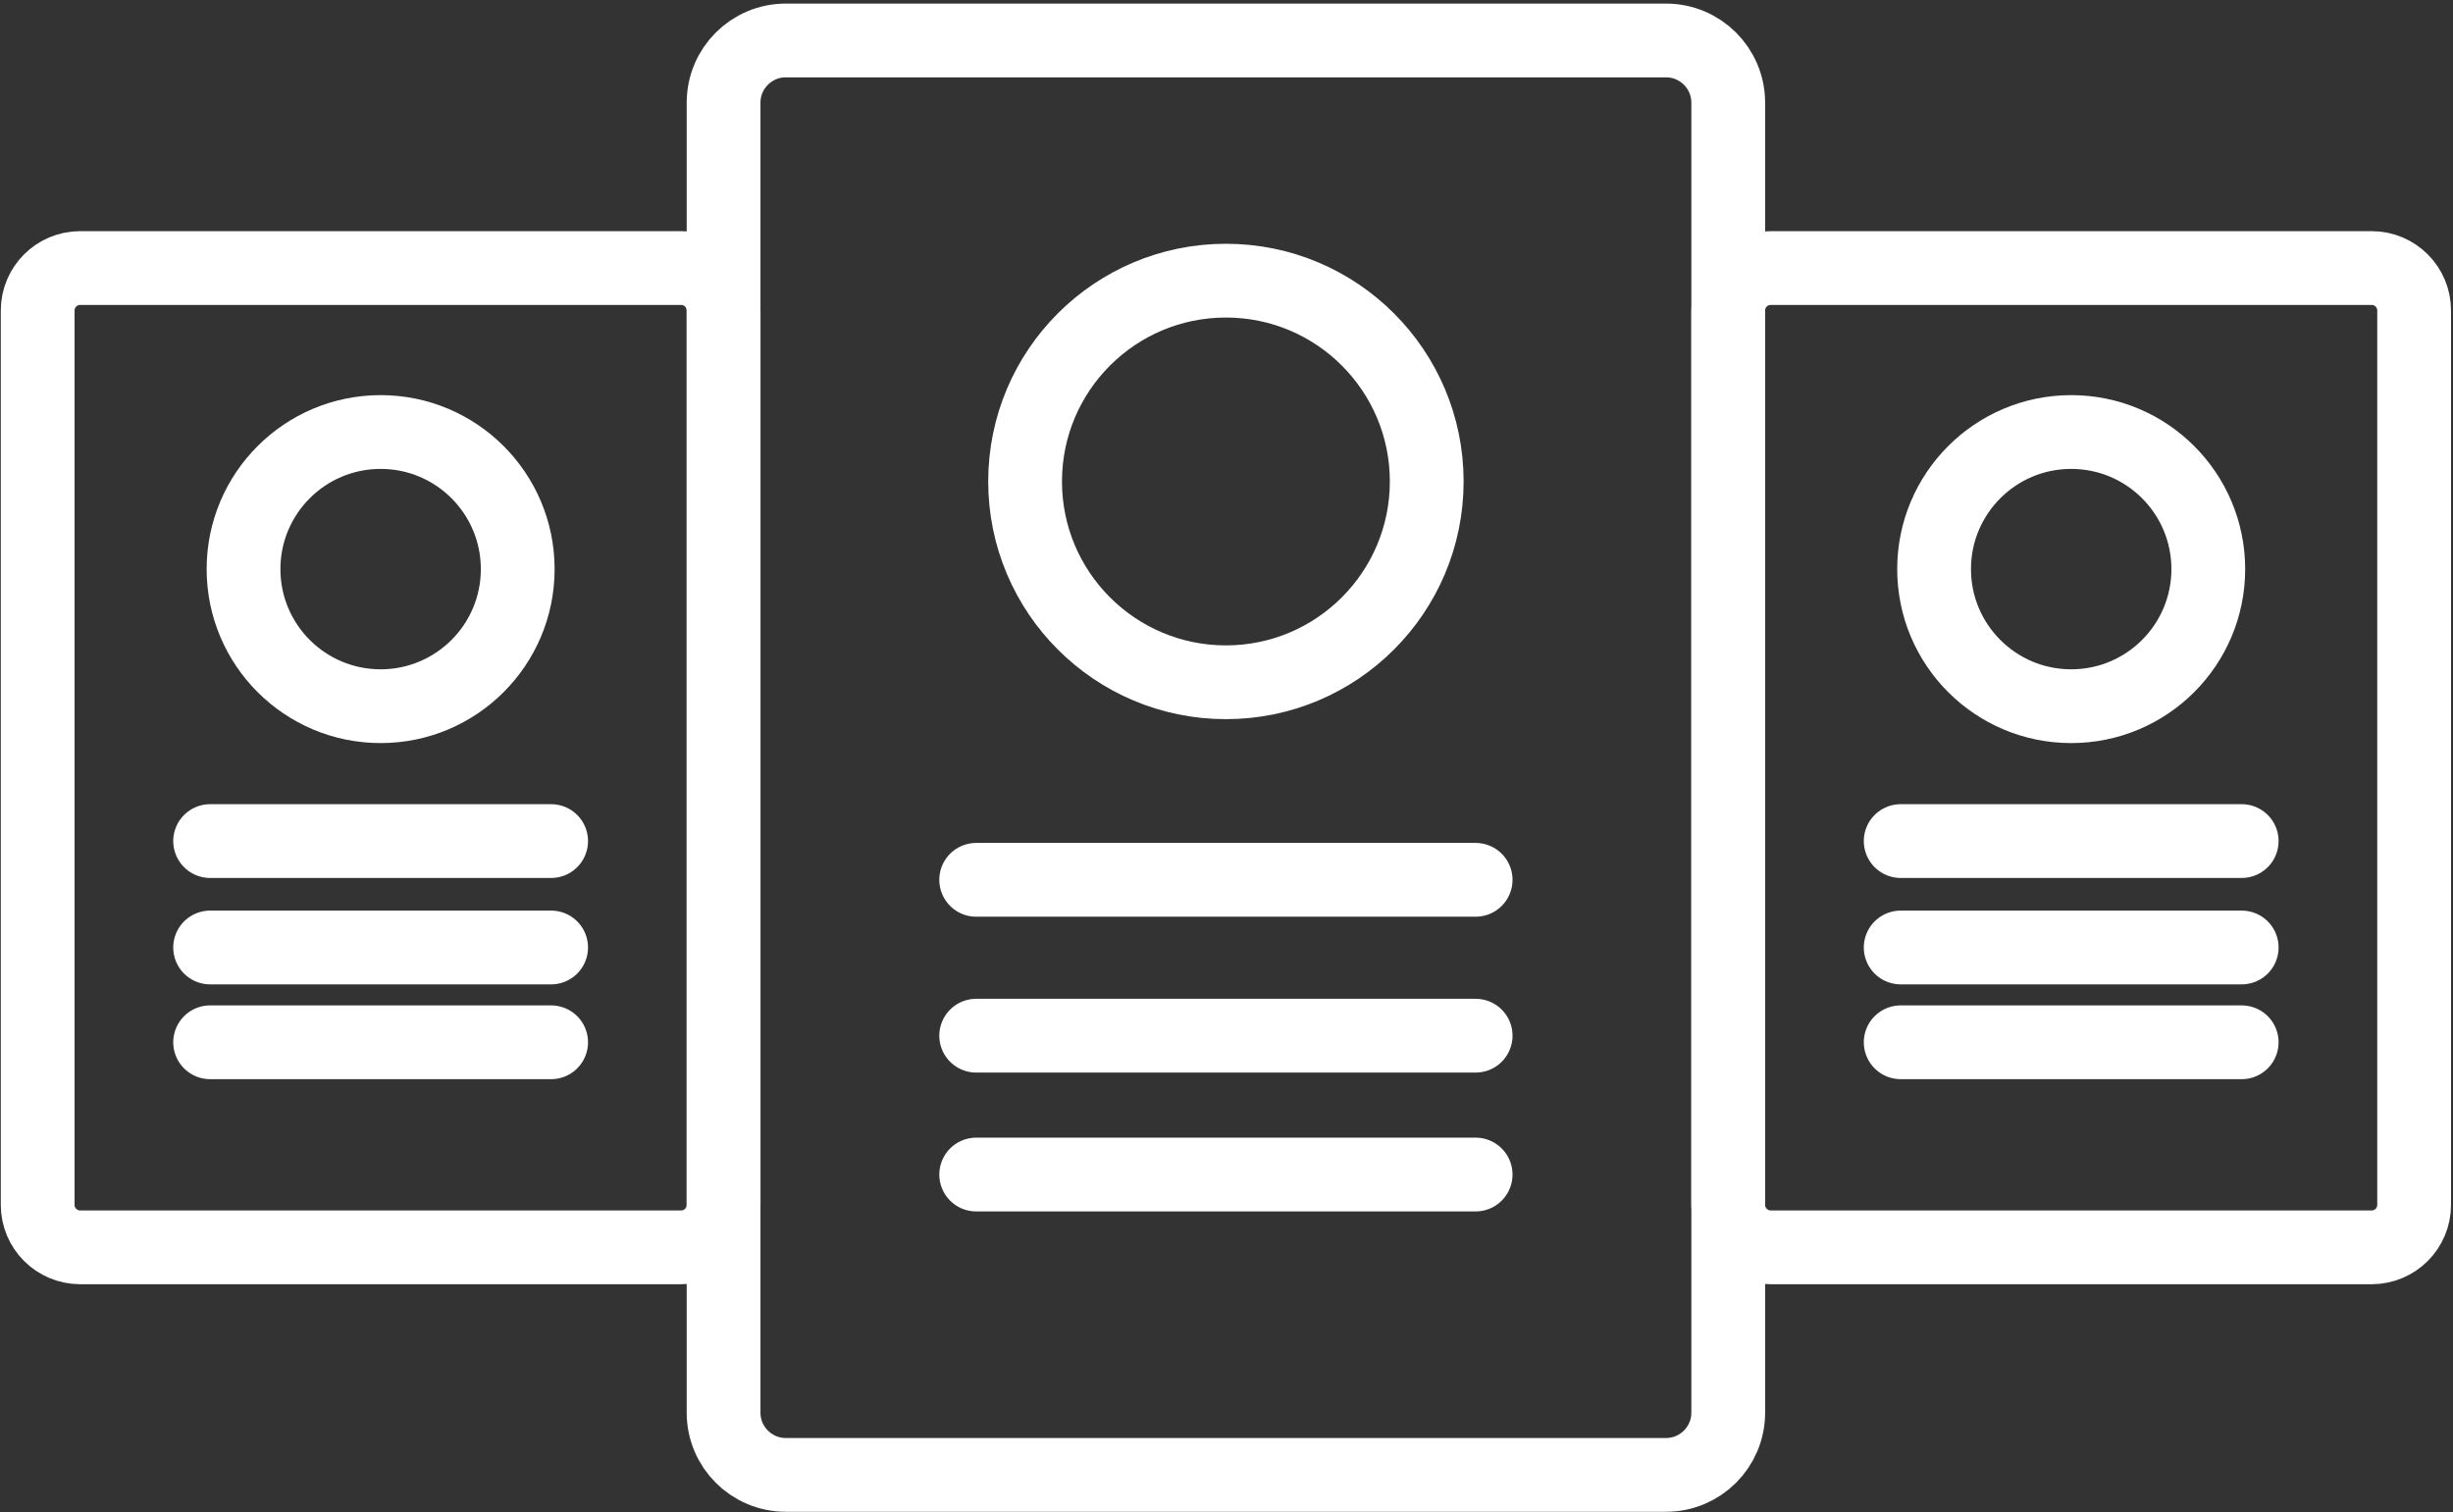
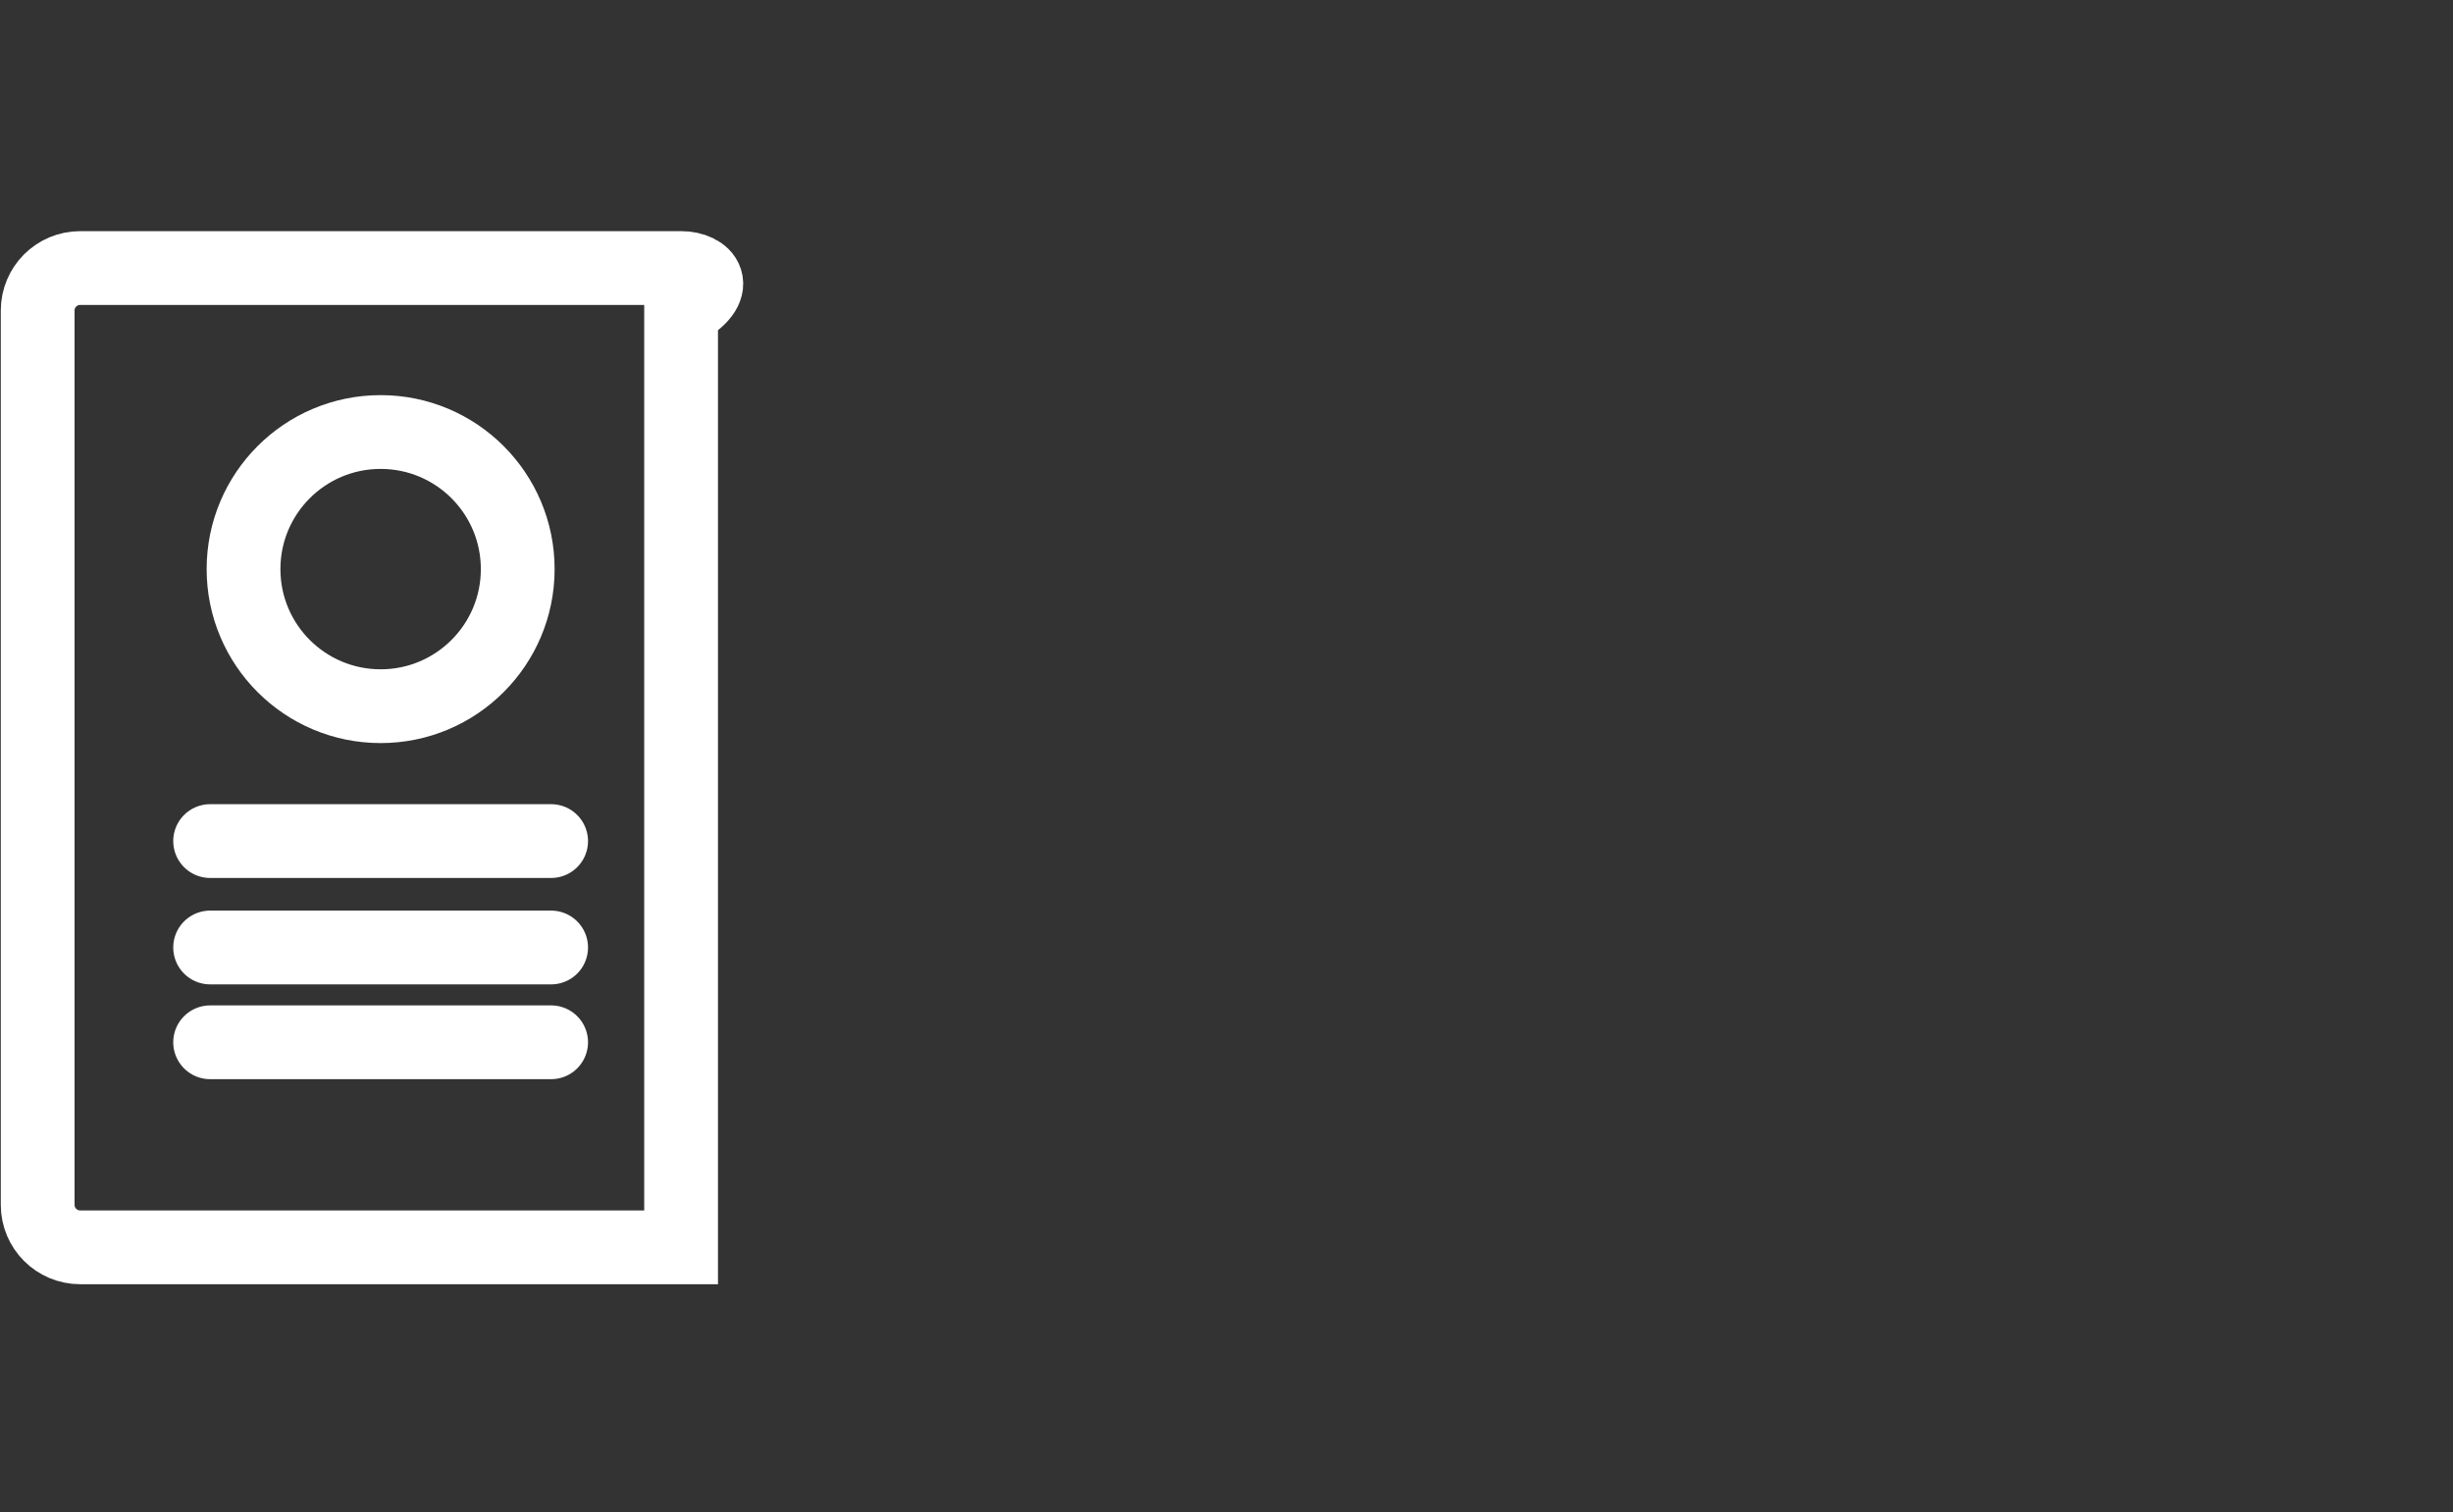
<svg xmlns="http://www.w3.org/2000/svg" width="133" height="82" viewBox="0 0 133 82" fill="none">
  <rect x="0" y="0" width="133" height="82" fill="#333333" stroke="none" />
-   <path d="M52.928 47.704H80.008M52.928 56.155H80.008M52.928 63.684H80.008M42.606 79.969H90.33C92.193 79.969 93.704 78.458 93.704 76.595V5.568C93.704 3.705 92.193 2.194 90.33 2.194H42.606C40.743 2.194 39.232 3.705 39.232 5.568V76.595C39.232 78.458 40.743 79.969 42.606 79.969ZM77.356 26.105C77.356 32.118 72.481 36.993 66.468 36.993C60.455 36.993 55.58 32.118 55.58 26.105C55.58 20.092 60.455 15.217 66.468 15.217C72.481 15.217 77.356 20.092 77.356 26.105Z" stroke="white" stroke-width="4" stroke-linecap="round" />
-   <path d="M103.054 45.603H121.543M103.054 51.373H121.543M103.054 56.513H121.543M96.008 67.631H128.59C129.862 67.631 130.893 66.6 130.893 65.327V16.836C130.893 15.564 129.862 14.533 128.59 14.533H96.008C94.735 14.533 93.704 15.564 93.704 16.836V65.327C93.704 66.6 94.735 67.631 96.008 67.631ZM119.732 30.857C119.732 34.962 116.404 38.29 112.299 38.29C108.193 38.29 104.865 34.962 104.865 30.857C104.865 26.752 108.193 23.424 112.299 23.424C116.404 23.424 119.732 26.752 119.732 30.857Z" stroke="white" stroke-width="4" stroke-linecap="round" />
-   <path d="M11.393 45.603H29.882M11.393 51.373H29.882M11.393 56.513H29.882M4.347 67.631H36.929C38.201 67.631 39.232 66.6 39.232 65.327V16.836C39.232 15.564 38.201 14.533 36.929 14.533H4.347C3.075 14.533 2.043 15.564 2.043 16.836V65.327C2.043 66.6 3.075 67.631 4.347 67.631ZM28.071 30.857C28.071 34.962 24.743 38.29 20.638 38.29C16.532 38.29 13.204 34.962 13.204 30.857C13.204 26.752 16.532 23.424 20.638 23.424C24.743 23.424 28.071 26.752 28.071 30.857Z" stroke="white" stroke-width="4" stroke-linecap="round" />
+   <path d="M11.393 45.603H29.882M11.393 51.373H29.882M11.393 56.513H29.882M4.347 67.631H36.929V16.836C39.232 15.564 38.201 14.533 36.929 14.533H4.347C3.075 14.533 2.043 15.564 2.043 16.836V65.327C2.043 66.6 3.075 67.631 4.347 67.631ZM28.071 30.857C28.071 34.962 24.743 38.29 20.638 38.29C16.532 38.29 13.204 34.962 13.204 30.857C13.204 26.752 16.532 23.424 20.638 23.424C24.743 23.424 28.071 26.752 28.071 30.857Z" stroke="white" stroke-width="4" stroke-linecap="round" />
</svg>